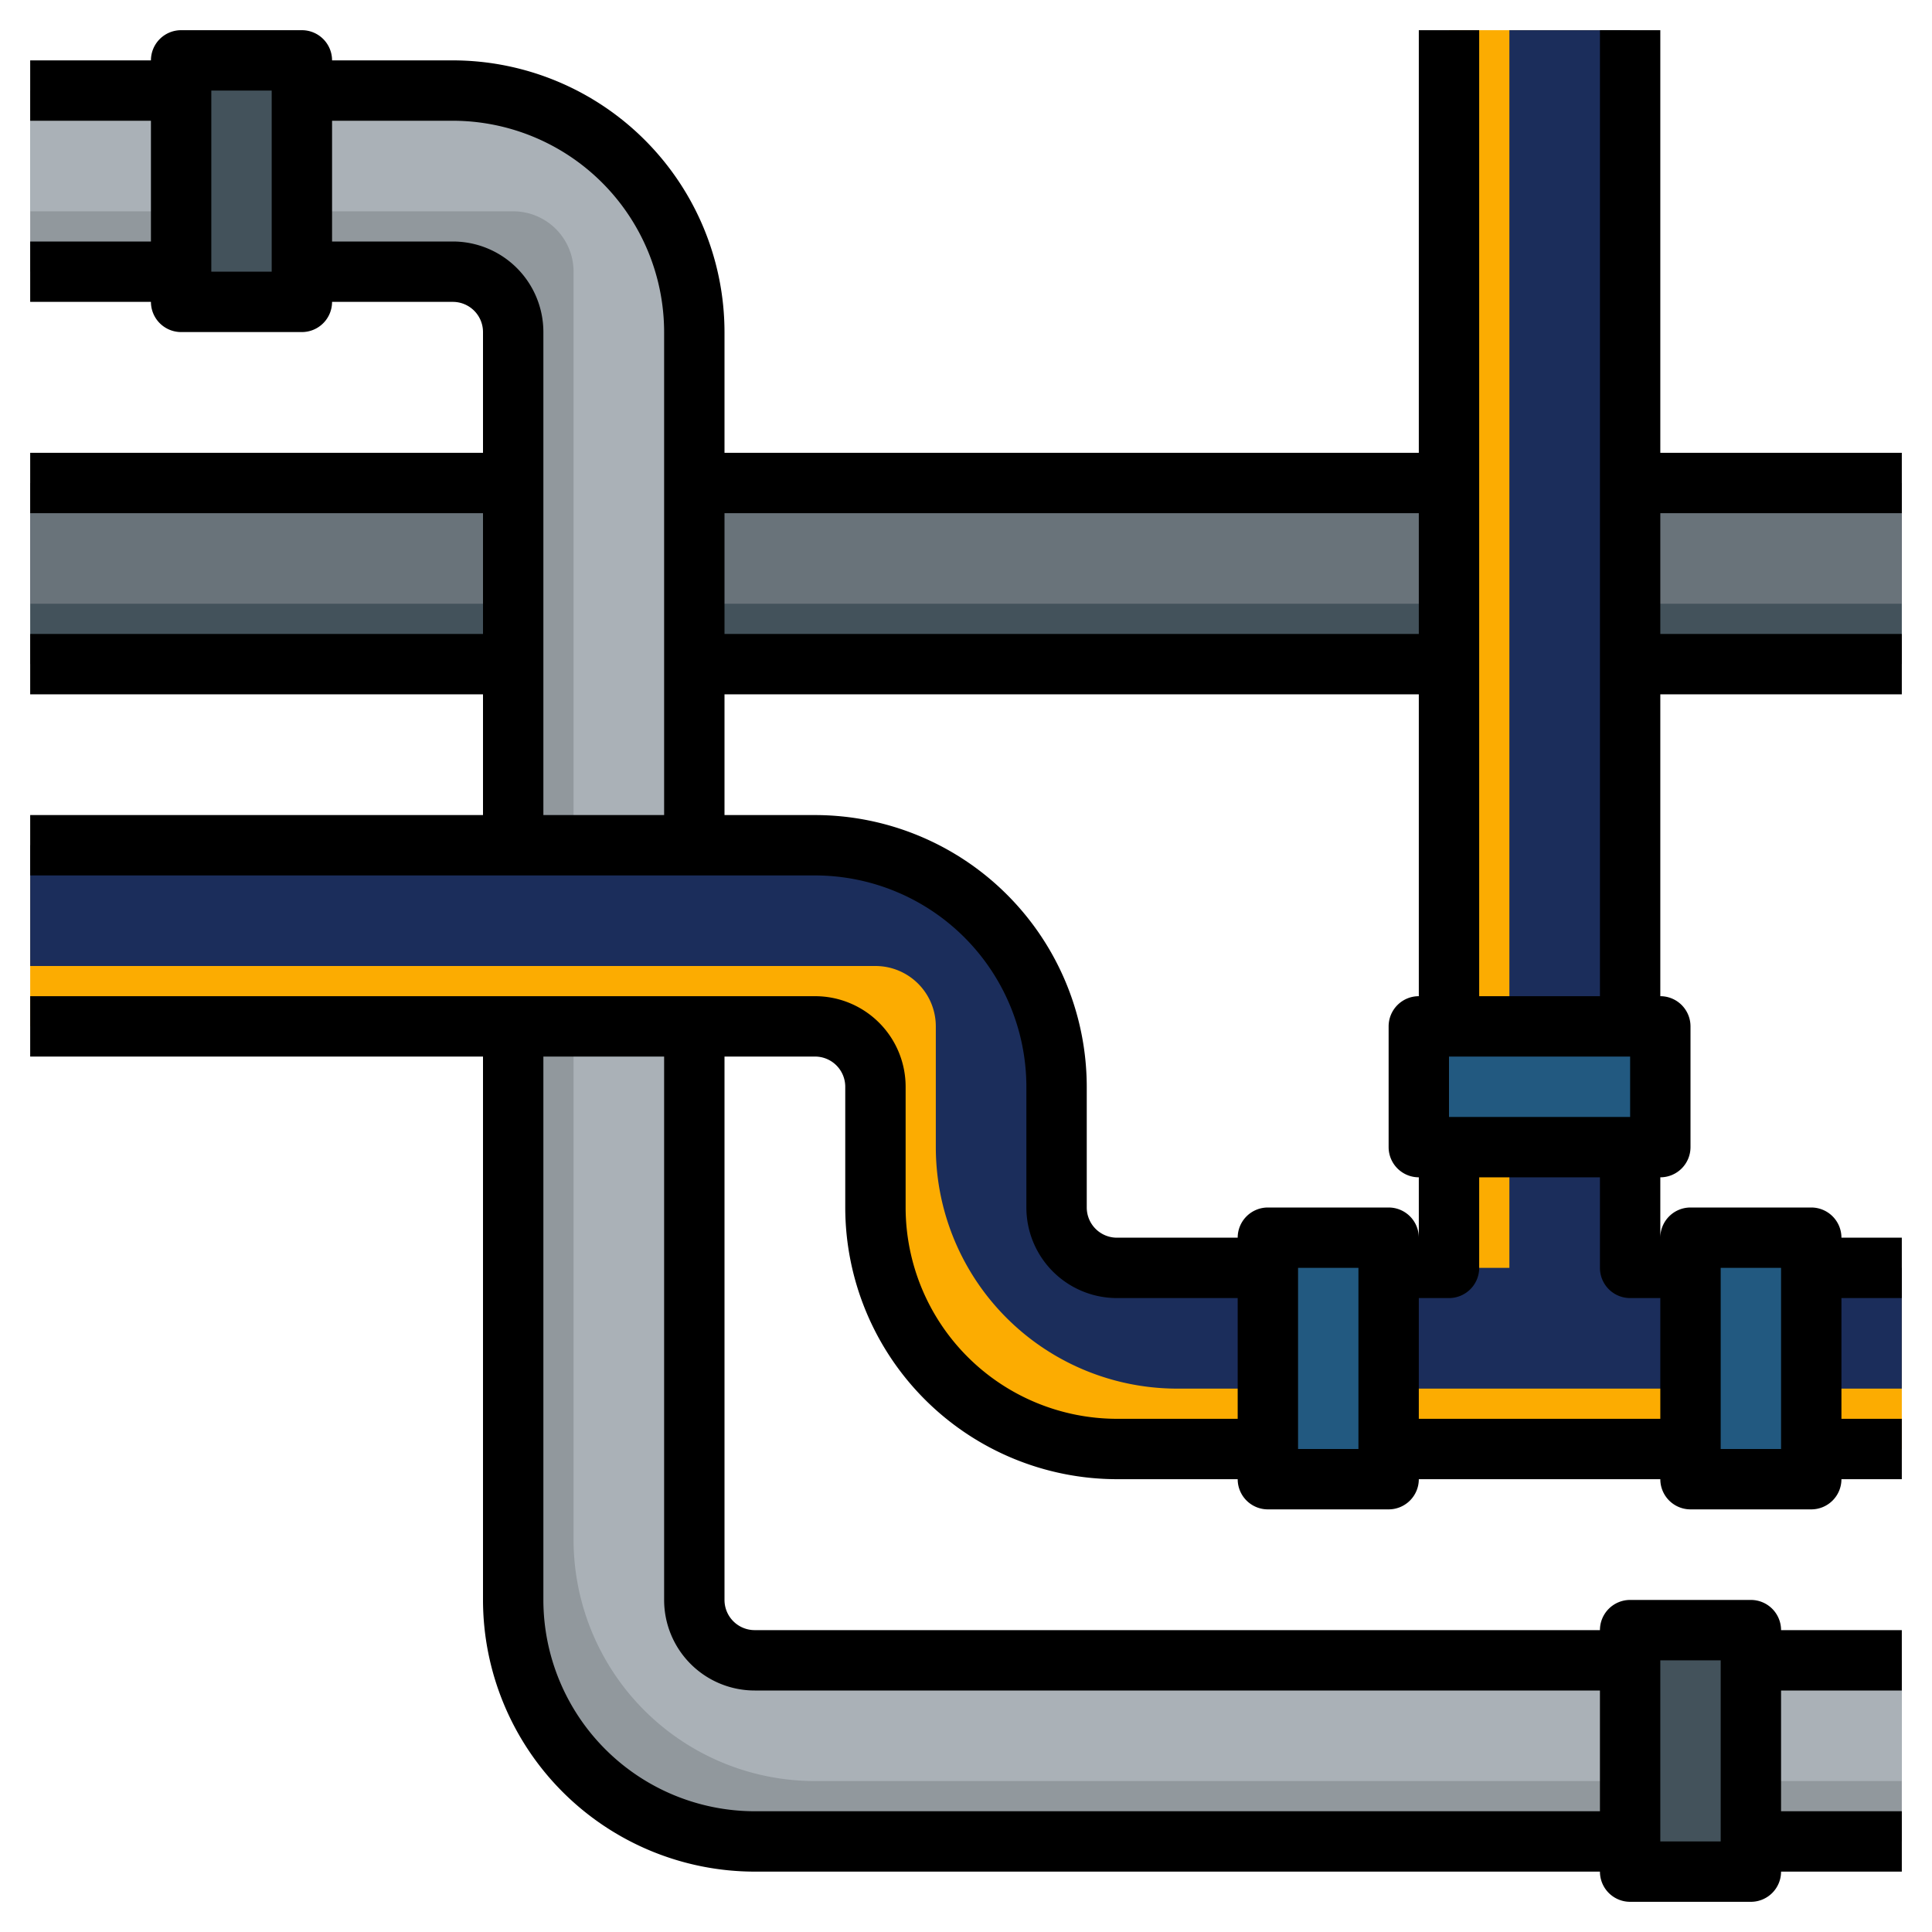
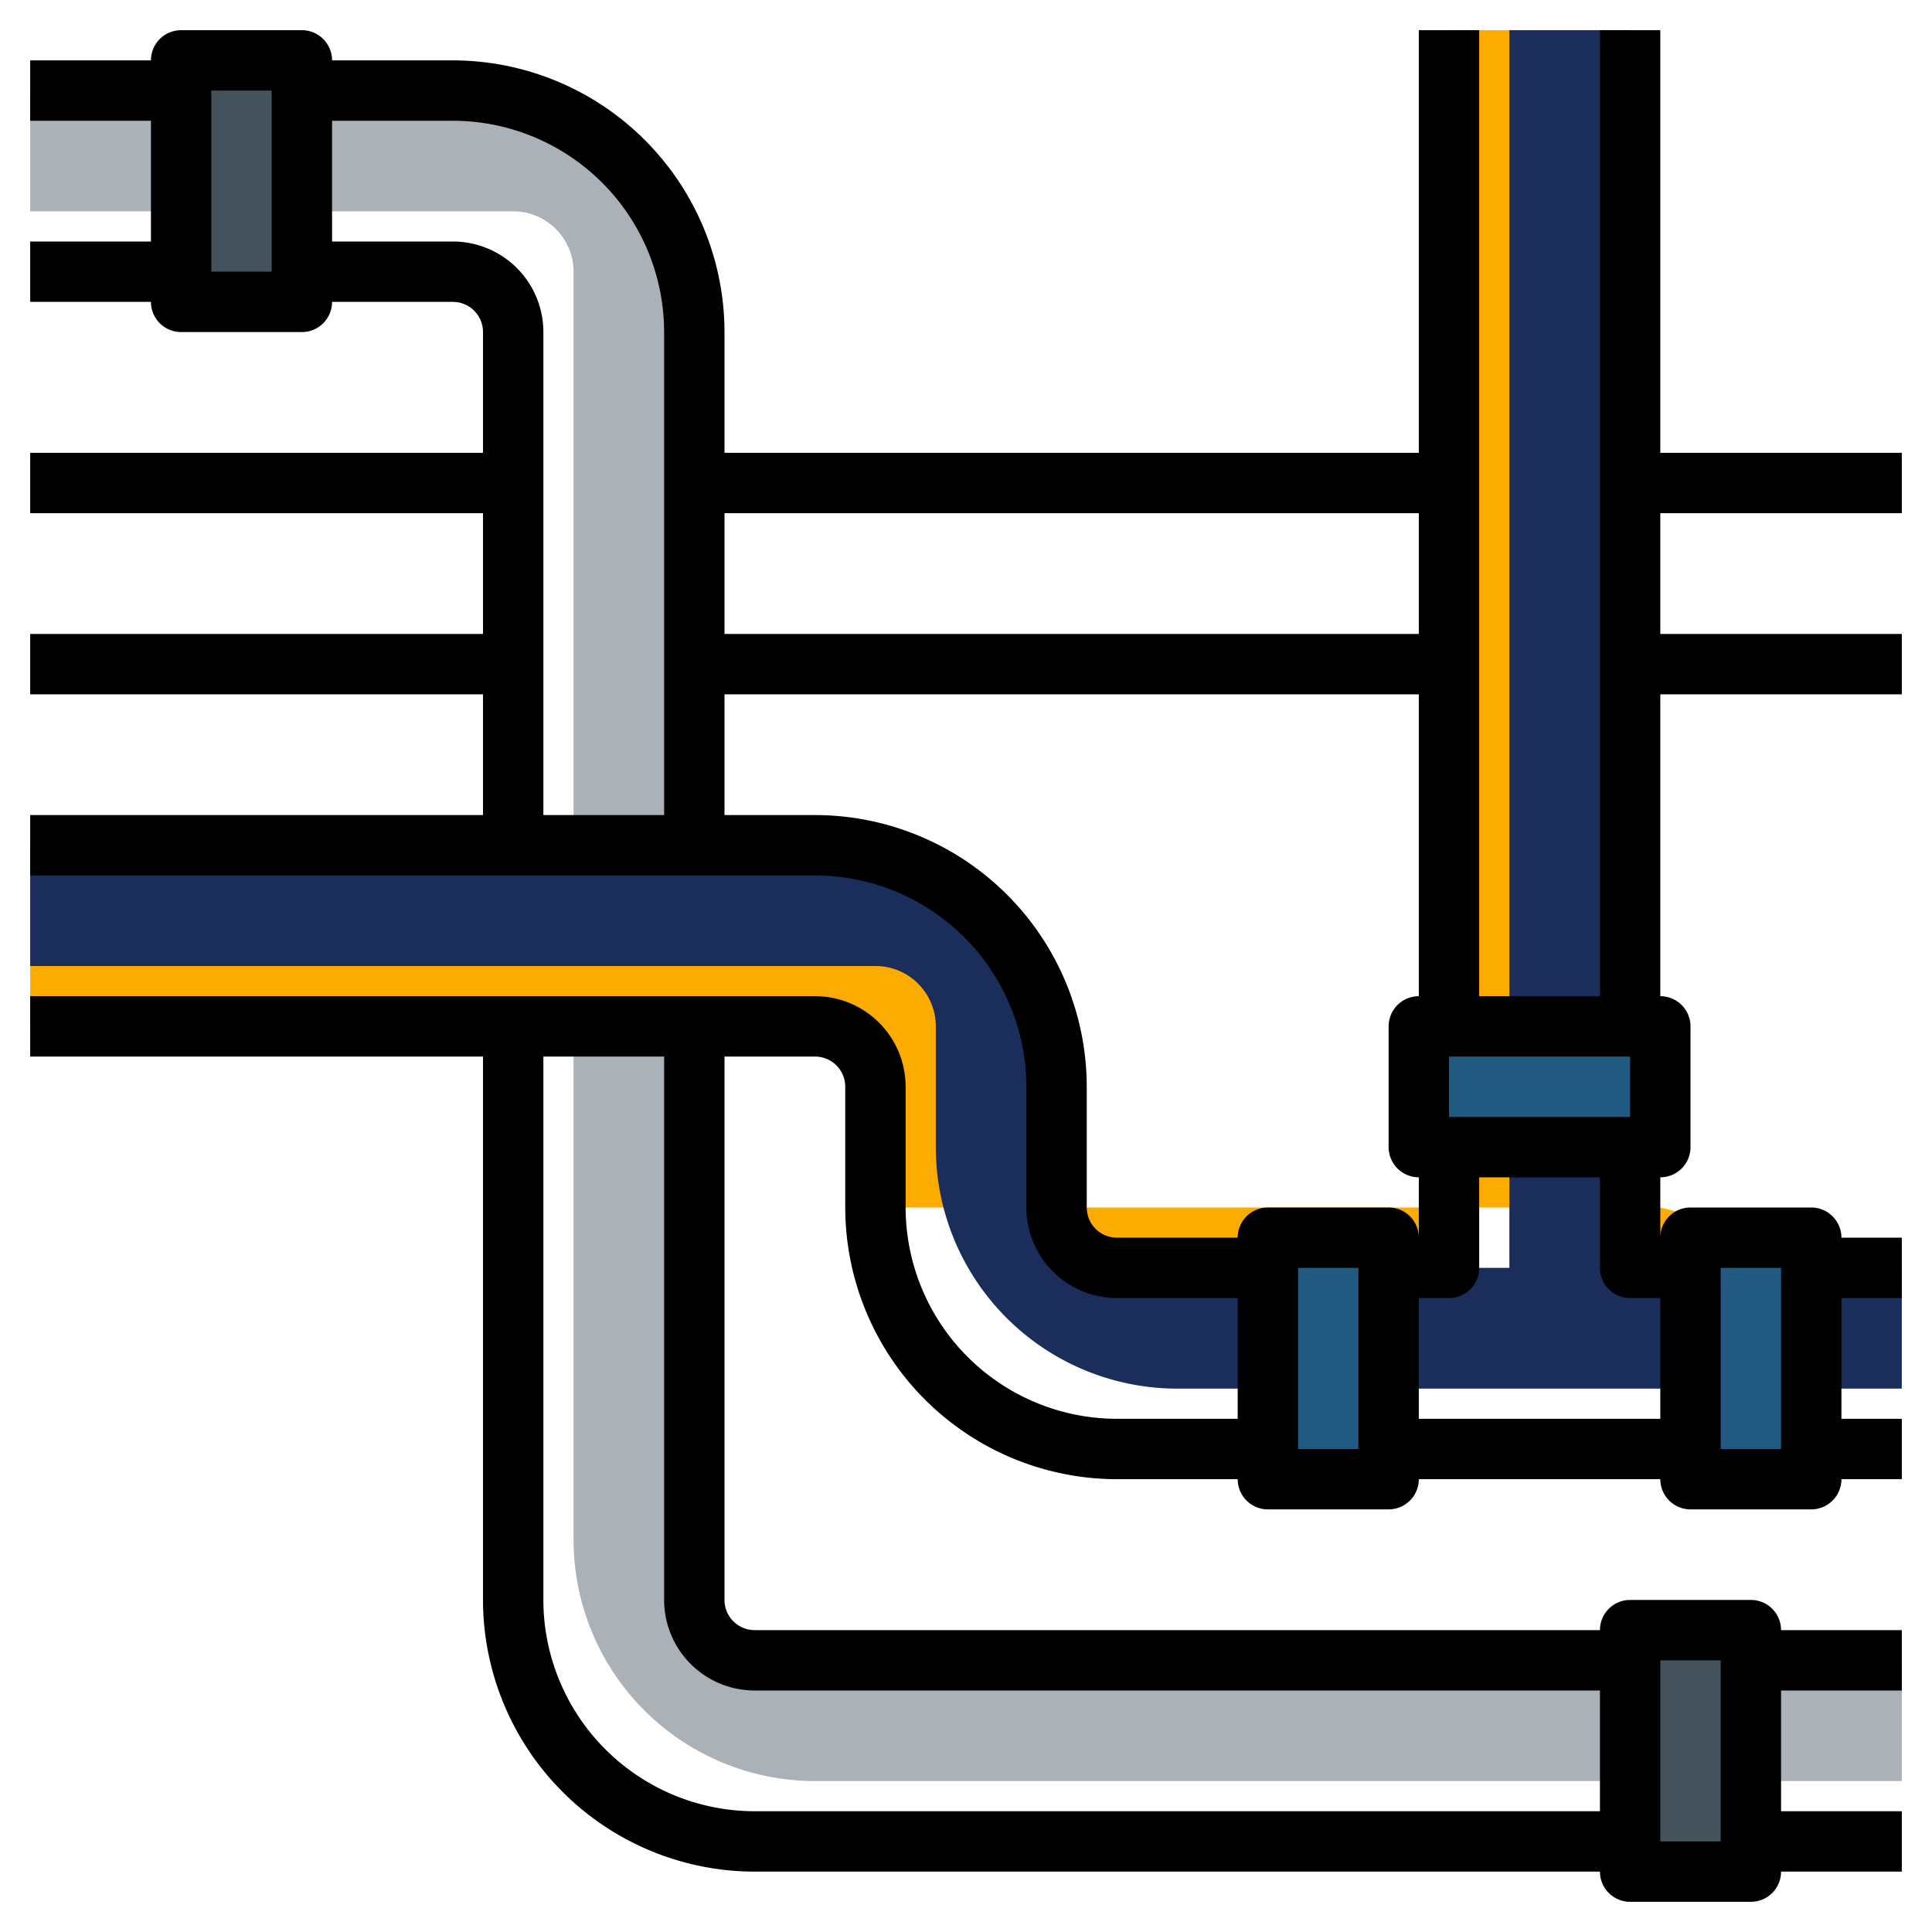
<svg xmlns="http://www.w3.org/2000/svg" version="1.1" width="512" height="512" x="0" y="0" viewBox="0 0 64 64" style="enable-background:new 0 0 512 512" xml:space="preserve" class="">
  <g>
-     <path fill="#43525b" d="M1 16h62v6H1z" opacity="1" data-original="#43525b" class="" />
-     <path fill="#69737a" d="M1 16h62v4H1z" opacity="1" data-original="#69737a" class="" />
-     <path fill="#91989d" d="M1 9h14a2 2 0 0 1 2 2v42a8 8 0 0 0 8 8h38v-6H25a2 2 0 0 1-2-2V11a8 8 0 0 0-8-8H1z" opacity="1" data-original="#91989d" />
    <path fill="#aab1b7" d="M23 53V11a8 8 0 0 0-8-8H1v4h16a2 2 0 0 1 2 2v42a8 8 0 0 0 8 8h36v-4H25a2 2 0 0 1-2-2z" opacity="1" data-original="#aab1b7" class="" />
-     <path fill="#fcac01" d="M63 42h-9V1h-6v41H37a2 2 0 0 1-2-2v-4a8 8 0 0 0-8-8H1v6h26a2 2 0 0 1 2 2v4a8 8 0 0 0 8 8h26z" opacity="1" data-original="#26669e" class="" />
+     <path fill="#fcac01" d="M63 42h-9V1h-6v41H37a2 2 0 0 1-2-2v-4a8 8 0 0 0-8-8H1v6h26a2 2 0 0 1 2 2v4h26z" opacity="1" data-original="#26669e" class="" />
    <path fill="#1b2d5b" d="M54 1h-4v41H37a2 2 0 0 1-2-2v-4a8 8 0 0 0-8-8H1v4h28a2 2 0 0 1 2 2v4a8 8 0 0 0 8 8h24v-4h-9z" opacity="1" data-original="#307abe" class="" />
    <g fill="#225980">
      <path d="M42 41h4v8h-4zM56 41h4v8h-4zM55 34v4h-8v-4z" fill="#225980" opacity="1" data-original="#225980" />
    </g>
    <path fill="#43525b" d="M54 54h4v8h-4zM6 2h4v8H6z" opacity="1" data-original="#43525b" class="" />
    <path d="M55 1h-2v32h-4V1h-2v14H24v-4a9.01 9.01 0 0 0-9-9h-4a1 1 0 0 0-1-1H6a1 1 0 0 0-1 1H1v2h4v4H1v2h4a1 1 0 0 0 1 1h4a1 1 0 0 0 1-1h4a1 1 0 0 1 1 1v4H1v2h15v4H1v2h15v4H1v2h26a7.008 7.008 0 0 1 7 7v4a3 3 0 0 0 3 3h4v4h-4a7.008 7.008 0 0 1-7-7v-4a3 3 0 0 0-3-3H1v2h15v18a9.01 9.01 0 0 0 9 9h28a1 1 0 0 0 1 1h4a1 1 0 0 0 1-1h4v-2h-4v-4h4v-2h-4a1 1 0 0 0-1-1h-4a1 1 0 0 0-1 1H25a1 1 0 0 1-1-1V35h3a1 1 0 0 1 1 1v4a9.01 9.01 0 0 0 9 9h4a1 1 0 0 0 1 1h4a1 1 0 0 0 1-1h8a1 1 0 0 0 1 1h4a1 1 0 0 0 1-1h2v-2h-2v-4h2v-2h-2a1 1 0 0 0-1-1h-4a1 1 0 0 0-1 1v-2a1 1 0 0 0 1-1v-4a1 1 0 0 0-1-1V23h8v-2h-8v-4h8v-2h-8zM9 9H7V3h2zm46 46h2v6h-2zm-30 1h28v4H25a7.008 7.008 0 0 1-7-7V35h4v18a3 3 0 0 0 3 3zm32-14h2v6h-2zm-3-5h-6v-2h6zm-7-20v4H24v-4zM15 8h-4V4h4a7.008 7.008 0 0 1 7 7v16h-4V11a3 3 0 0 0-3-3zm30 40h-2v-6h2zm-3-8a1 1 0 0 0-1 1h-4a1 1 0 0 1-1-1v-4a9.01 9.01 0 0 0-9-9h-3v-4h23v10a1 1 0 0 0-1 1v4a1 1 0 0 0 1 1v2a1 1 0 0 0-1-1zm12 3h1v4h-8v-4h1a1 1 0 0 0 1-1v-3h4v3a1 1 0 0 0 1 1z" fill="#000000" opacity="1" data-original="#000000" class="" />
  </g>
</svg>